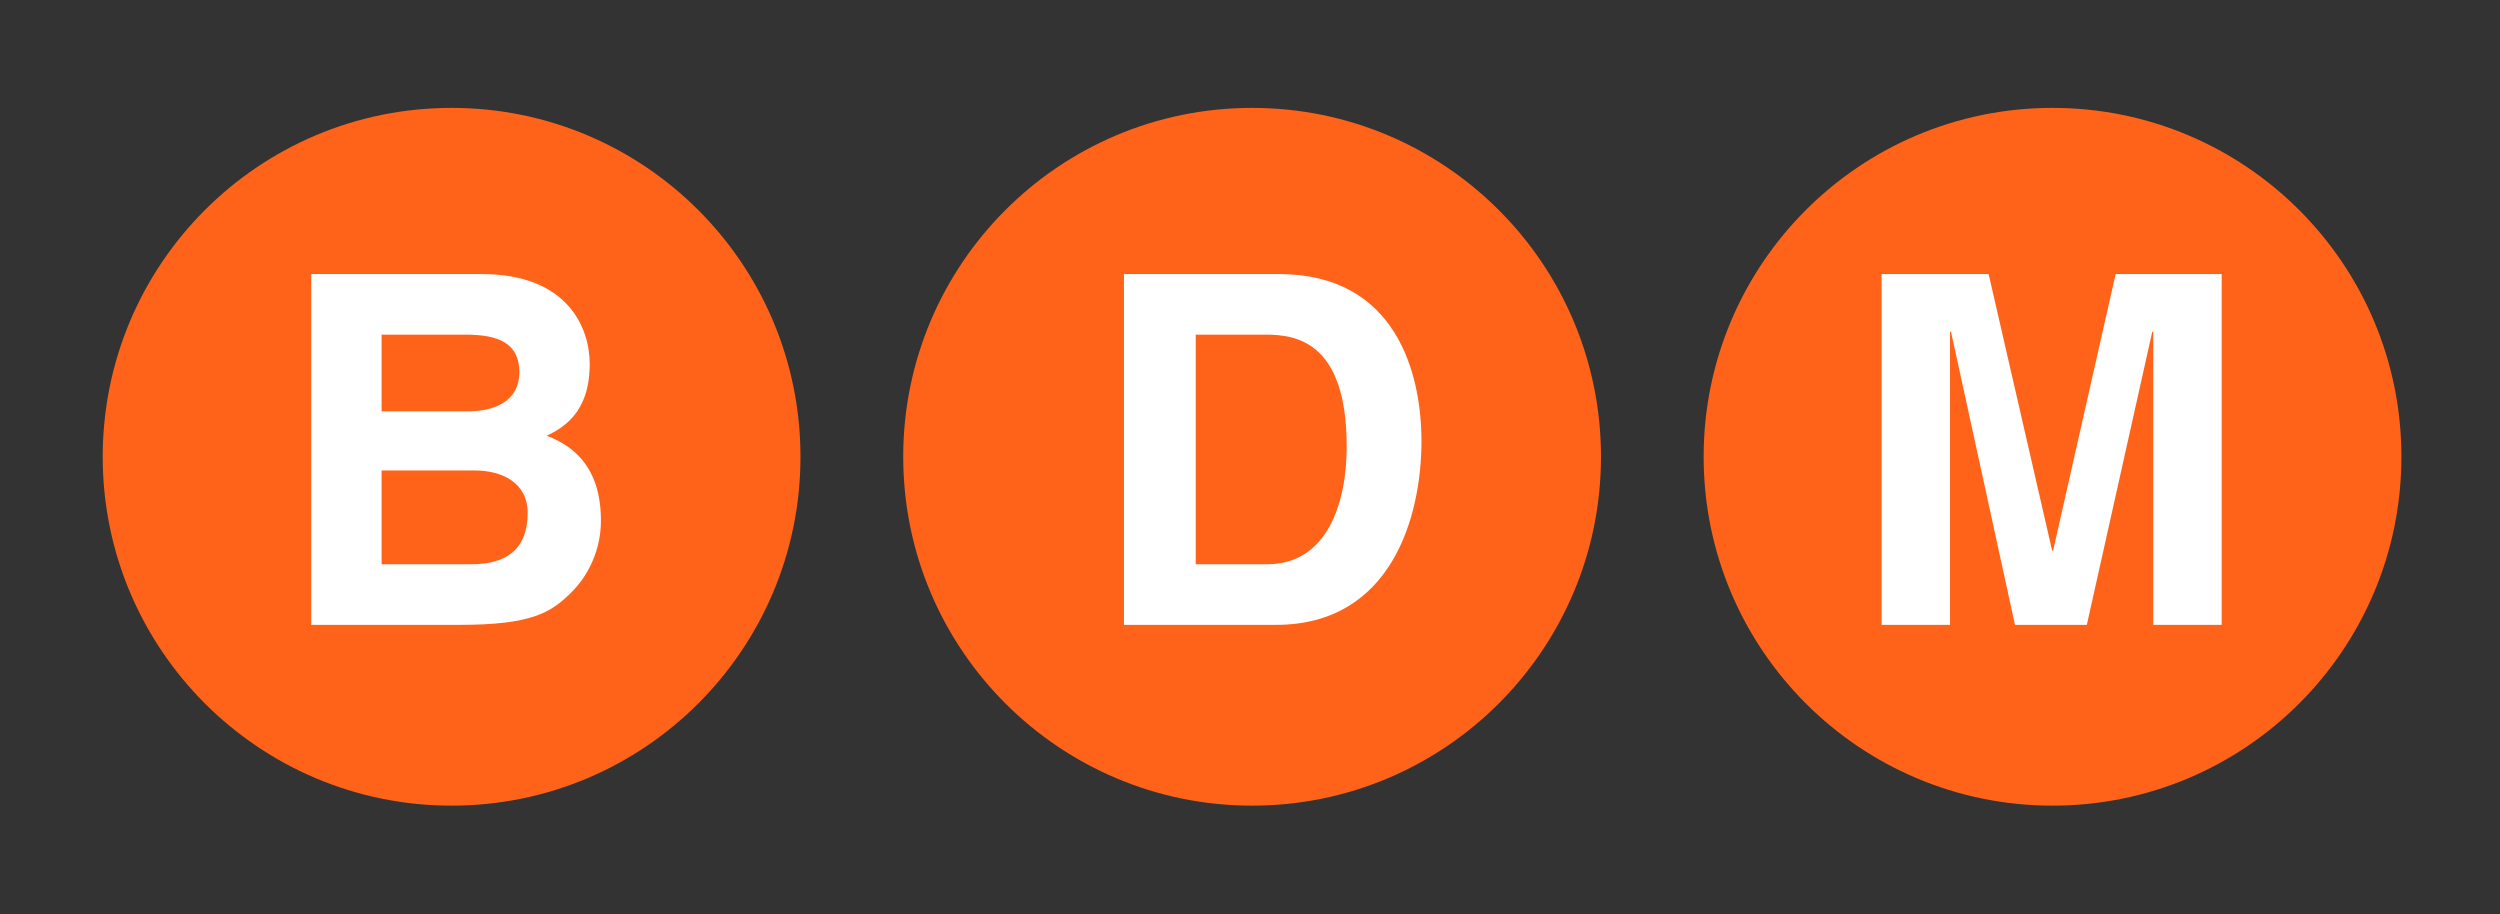
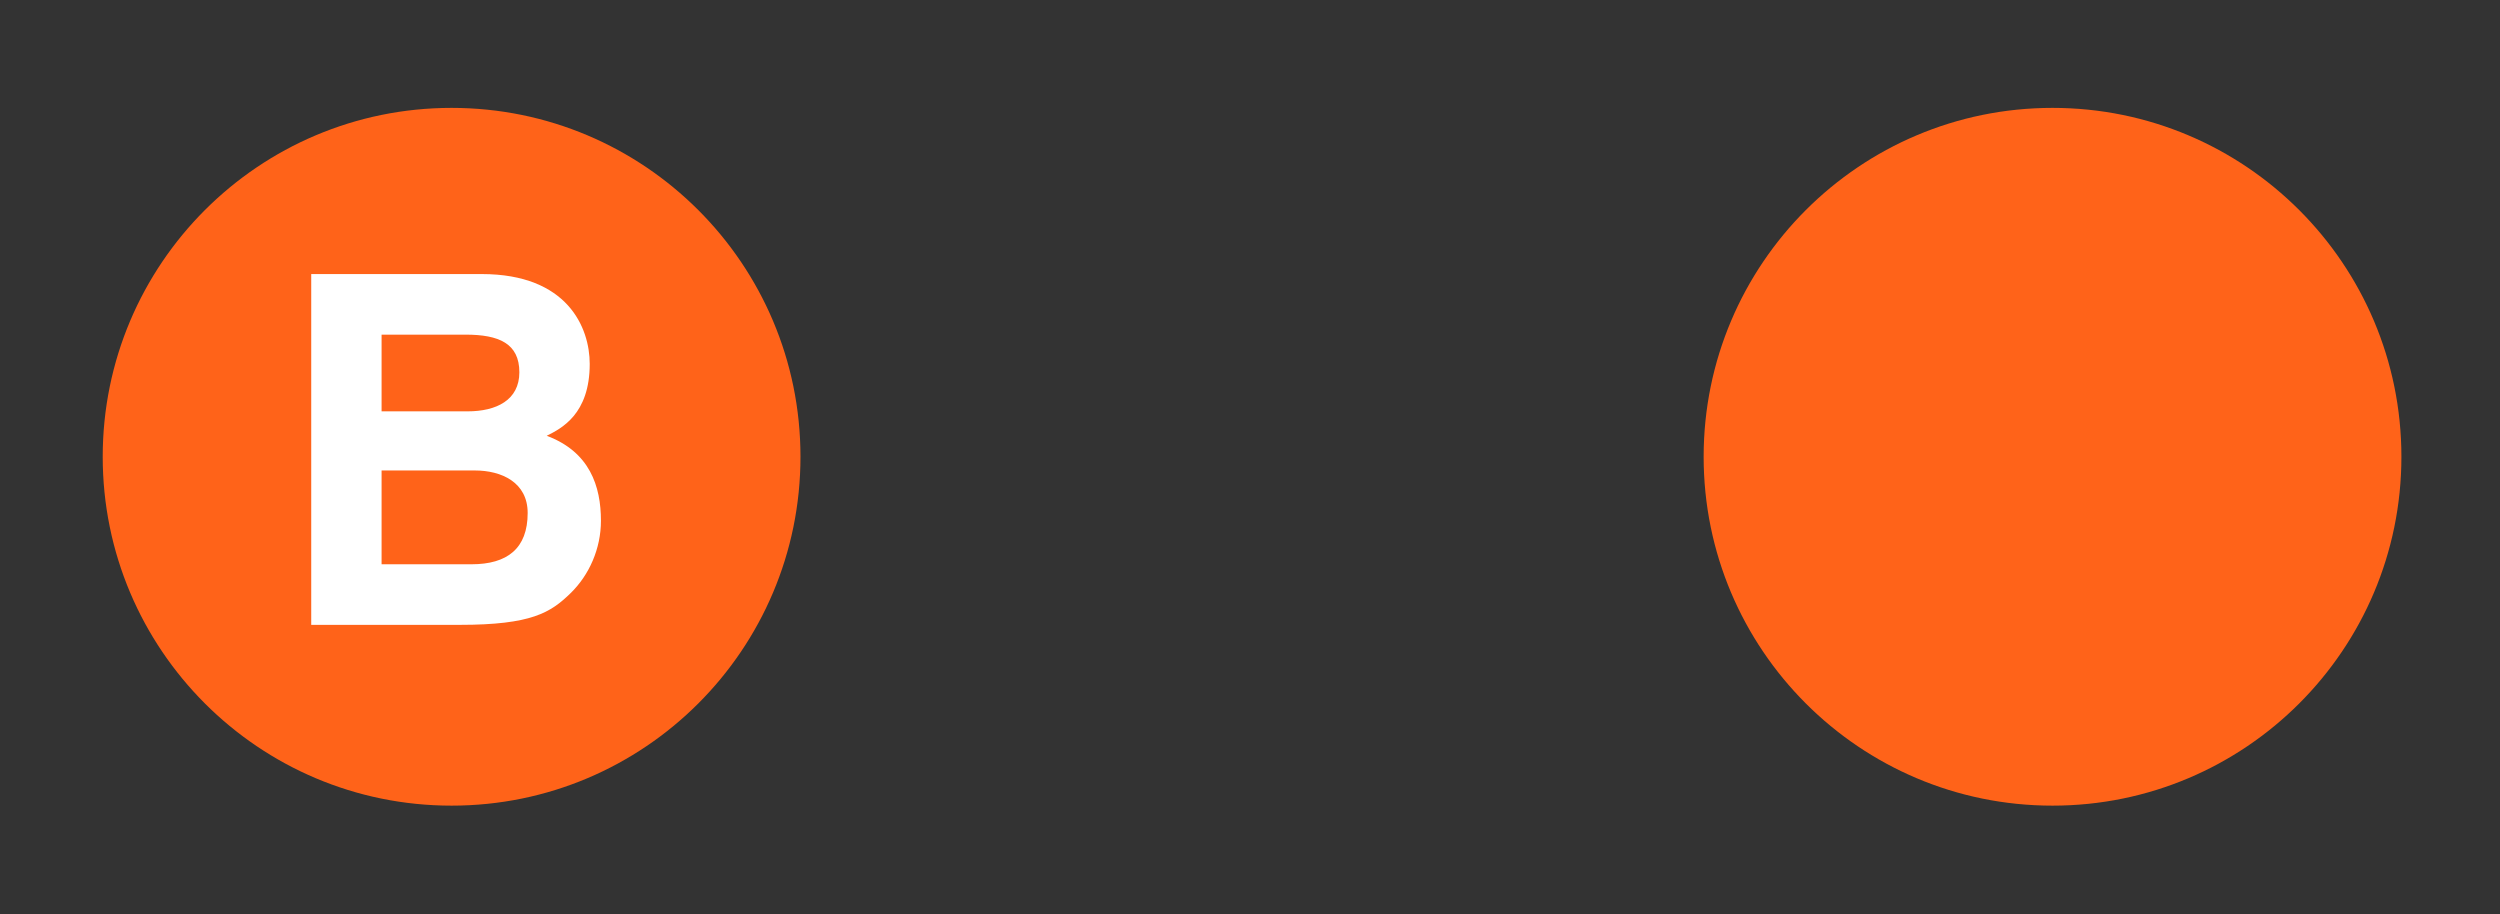
<svg xmlns="http://www.w3.org/2000/svg" xmlns:ns1="http://www.inkscape.org/namespaces/inkscape" xmlns:ns2="http://sodipodi.sourceforge.net/DTD/sodipodi-0.dtd" xml:space="preserve" height="74.845" width="204.673" version="1.1" y="0px" x="0px" enable-background="new 0 0 271.503 74.9" viewBox="0 0 204.675 74.845" id="svg2" ns1:version="0.48.5 r10040" ns2:docname="NYCS-line-trans-6th.svg">
  <rect x="0" y="0" width="204.675" height="74.845" fill="#333333" stroke="none" />
  <defs id="defs24" />
  <ns2:namedview pagecolor="#ffffff" bordercolor="#666666" borderopacity="1" objecttolerance="10" gridtolerance="10" guidetolerance="10" ns1:pageopacity="0" ns1:pageshadow="2" ns1:window-width="1366" ns1:window-height="719" id="namedview22" showgrid="false" fit-margin-top="0" fit-margin-left="0" fit-margin-right="0" fit-margin-bottom="0" ns1:zoom="3.4738365" ns1:cx="123.69141" ns1:cy="27.332214" ns1:window-x="0" ns1:window-y="1" ns1:window-maximized="1" ns1:current-layer="svg2" />
  <g transform="translate(131.068,-0.055)" id="g4">
    <circle cy="37.45" cx="36.972" r="28.563" id="circle6" d="M 65.535,37.45 C 65.535,53.225 52.747,66.013 36.972,66.013 21.197,66.013 8.409,53.225 8.409,37.45 c 0,-15.775 12.788,-28.563 28.563,-28.563 15.775,0 28.563,12.788 28.563,28.563 z" ns2:cx="36.972" ns2:cy="37.450001" ns2:rx="28.563" ns2:ry="28.563" style="fill:#ff6319" />
-     <path d="m 50.819,51.212 h -5.6 v -24 h -0.08 l -5.359,24 h -5.881 l -5.239,-24 h -0.08 v 24 h -5.6 v -28.72 h 8.76 l 5.201,22.64 h 0.08 l 5.119,-22.64 h 8.68 v 28.72 h -10e-4 z" id="path8" ns1:connector-curvature="0" style="fill:#ffffff" />
  </g>
  <g id="g3015" transform="translate(0,-0.055)">
    <circle id="circle10" r="28.563" cx="36.972" cy="37.45" ns2:cx="36.972" ns2:cy="37.450001" ns2:rx="28.563" ns2:ry="28.563" style="fill:#ff6319" d="M 65.535,37.45 C 65.535,53.225 52.747,66.013 36.972,66.013 21.197,66.013 8.409,53.225 8.409,37.45 c 0,-15.775 12.788,-28.563 28.563,-28.563 15.775,0 28.563,12.788 28.563,28.563 z" />
    <path id="path12" d="m 25.48,22.492 h 13.96 c 7.04,0 8.84,4.4 8.84,7.36 0,4.12 -2.32,5.279 -3.52,5.88 3.52,1.319 4.439,4.12 4.439,6.96 0,2.279 -0.96,4.438 -2.479,5.92 -1.641,1.6 -3.2,2.6 -9.08,2.6 H 25.48 v -28.72 z m 5.76,11.24 h 7.04 c 2.36,0 4.24,-0.92 4.24,-3.2 0,-2.36 -1.68,-3.08 -4.4,-3.08 h -6.88 v 6.28 z m 0,12.52 h 7.36 c 2.92,0 4.6,-1.279 4.6,-4.2 0,-2.52 -2.16,-3.479 -4.319,-3.479 H 31.24 v 7.679 z" ns1:connector-curvature="0" style="fill:#ffffff" />
  </g>
-   <circle cy="37.45" cx="102.51" r="28.563" id="circle18" ns2:cx="102.51" ns2:cy="37.450001" ns2:rx="28.563" ns2:ry="28.563" style="fill:#ff6319" transform="translate(0,-0.055)" />
-   <path d="m 92.015,22.436 h 12.679 c 9.682,0 11.682,8.24 11.682,13.681 0,6.16 -2.441,15.04 -11.922,15.04 H 92.019 v -28.721 z m 5.879,23.761 h 5.84 c 4.88,0 6.521,-4.92 6.521,-9.64 0,-8.48 -4.039,-9.16 -6.6,-9.16 h -5.761 v 18.8 h 0.005 z" id="path20" ns1:connector-curvature="0" style="fill:#ffffff" />
</svg>